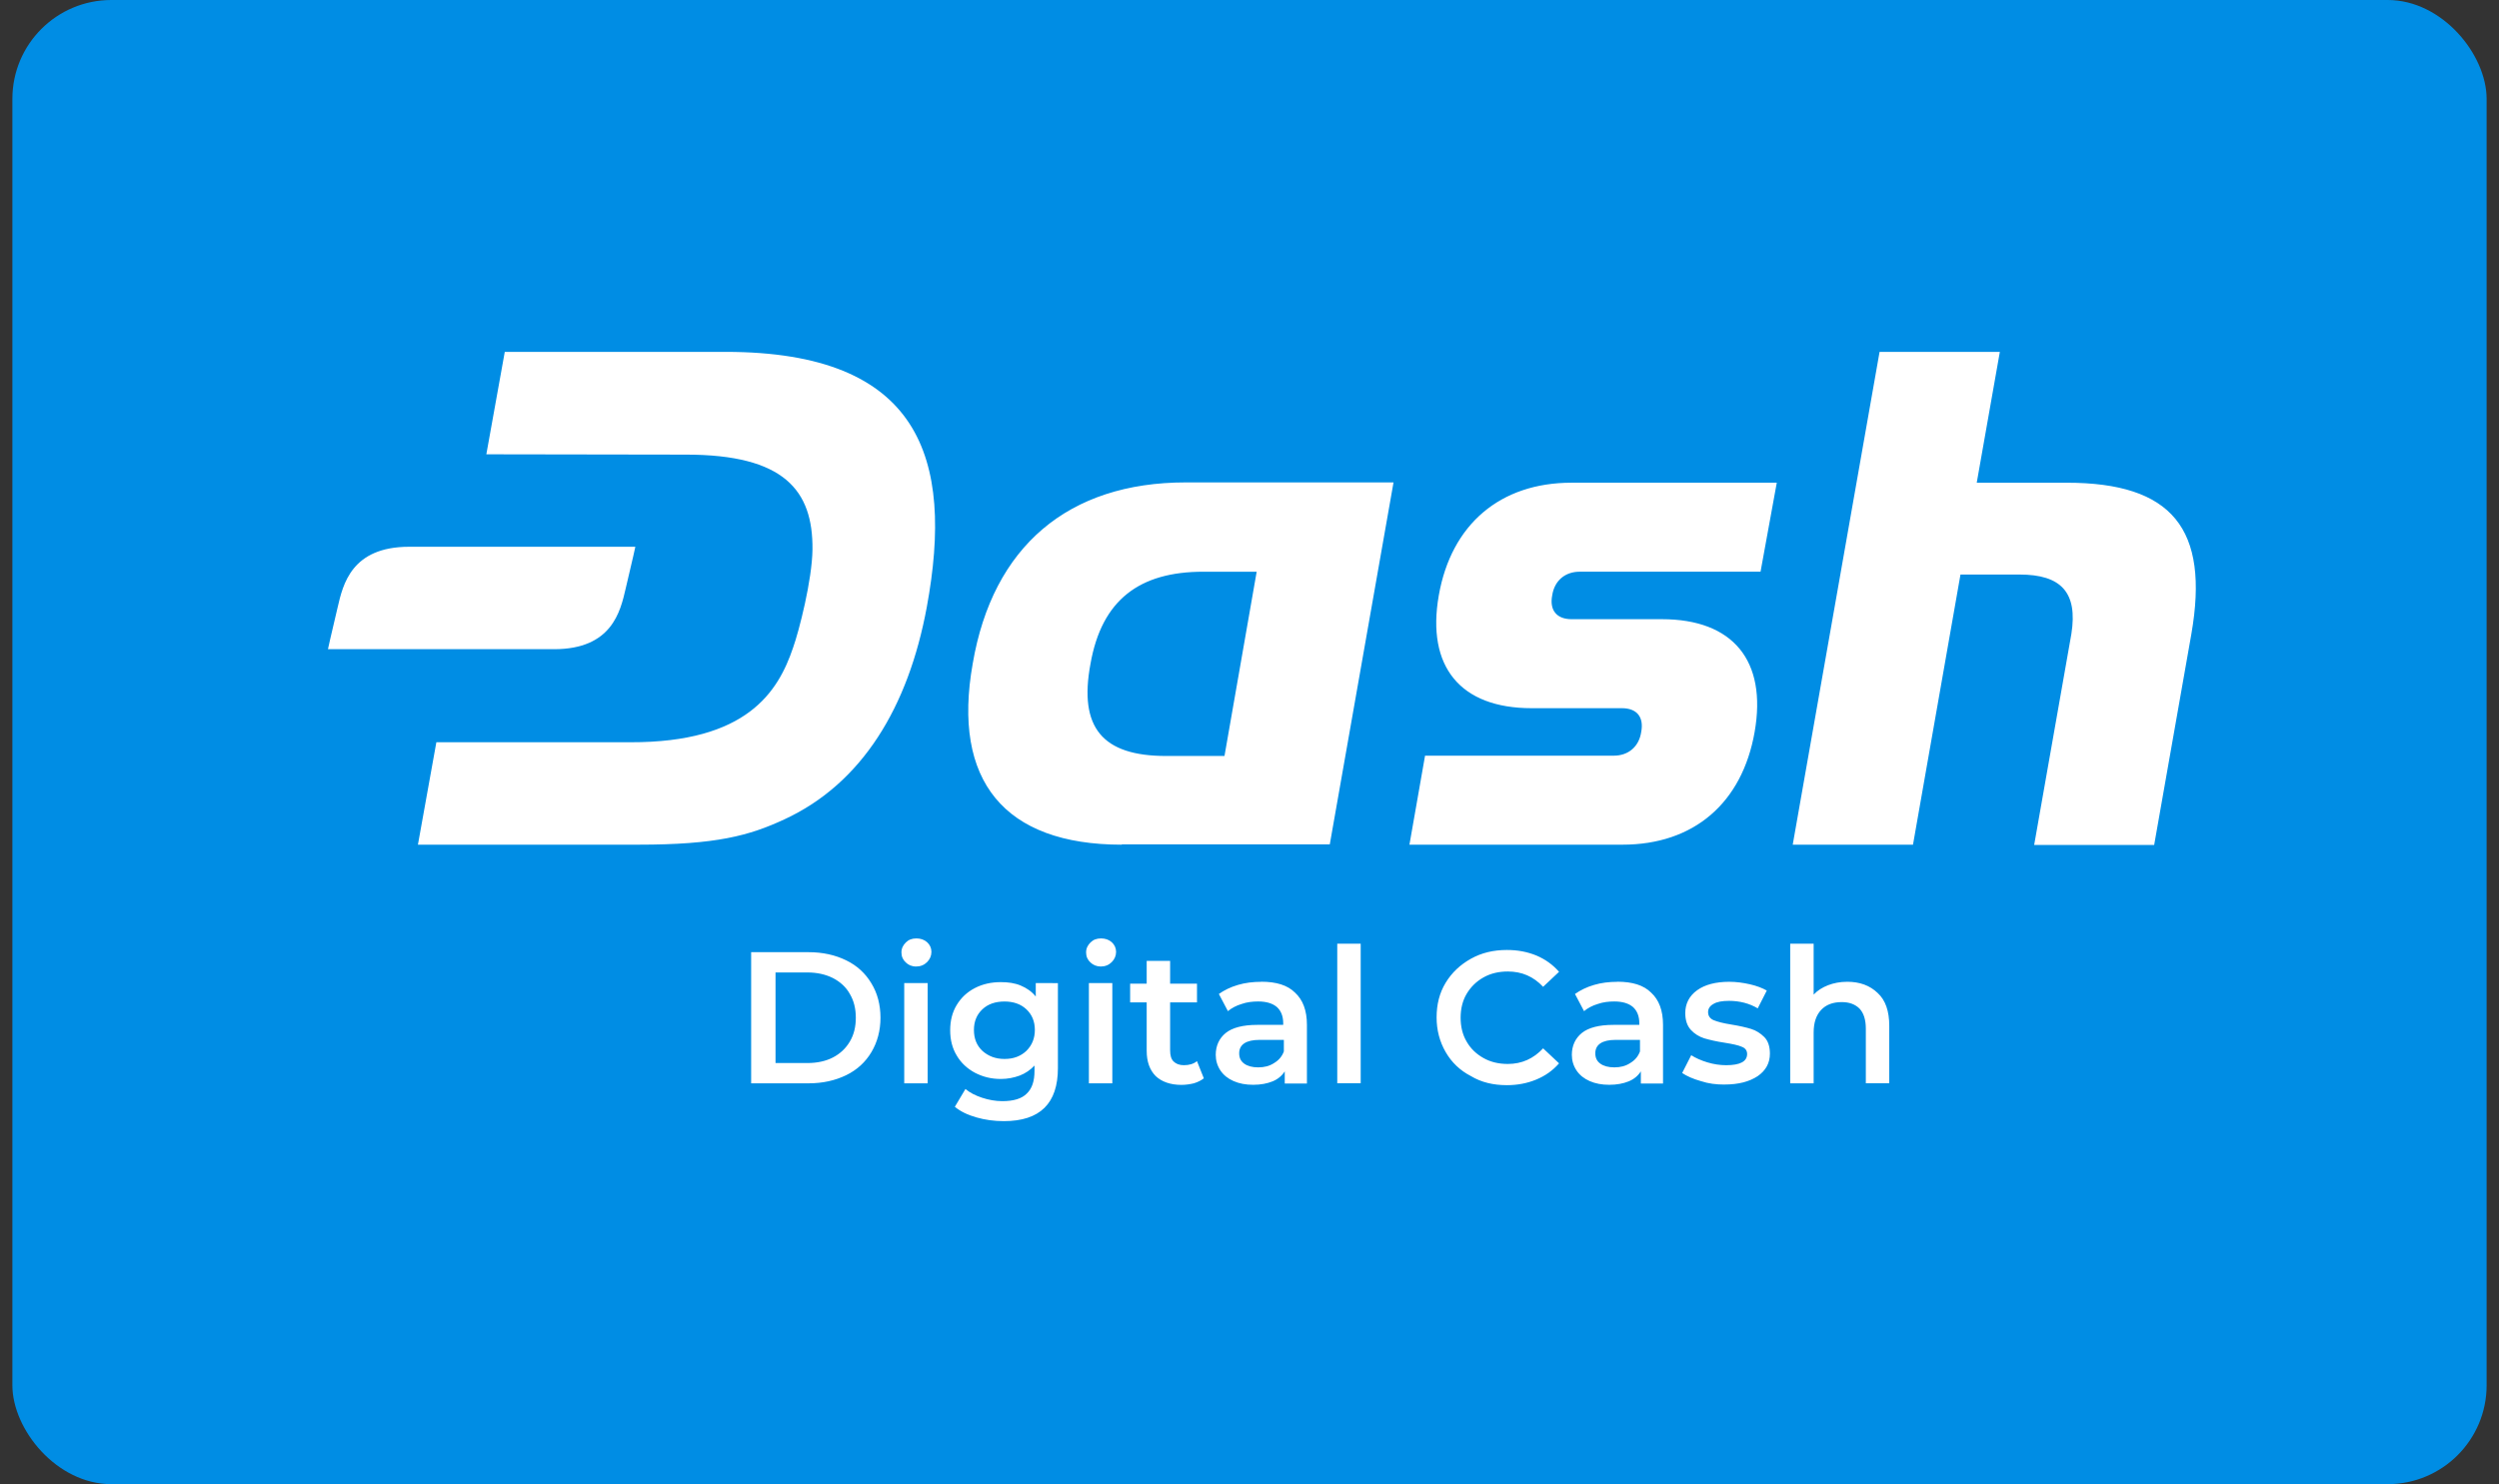
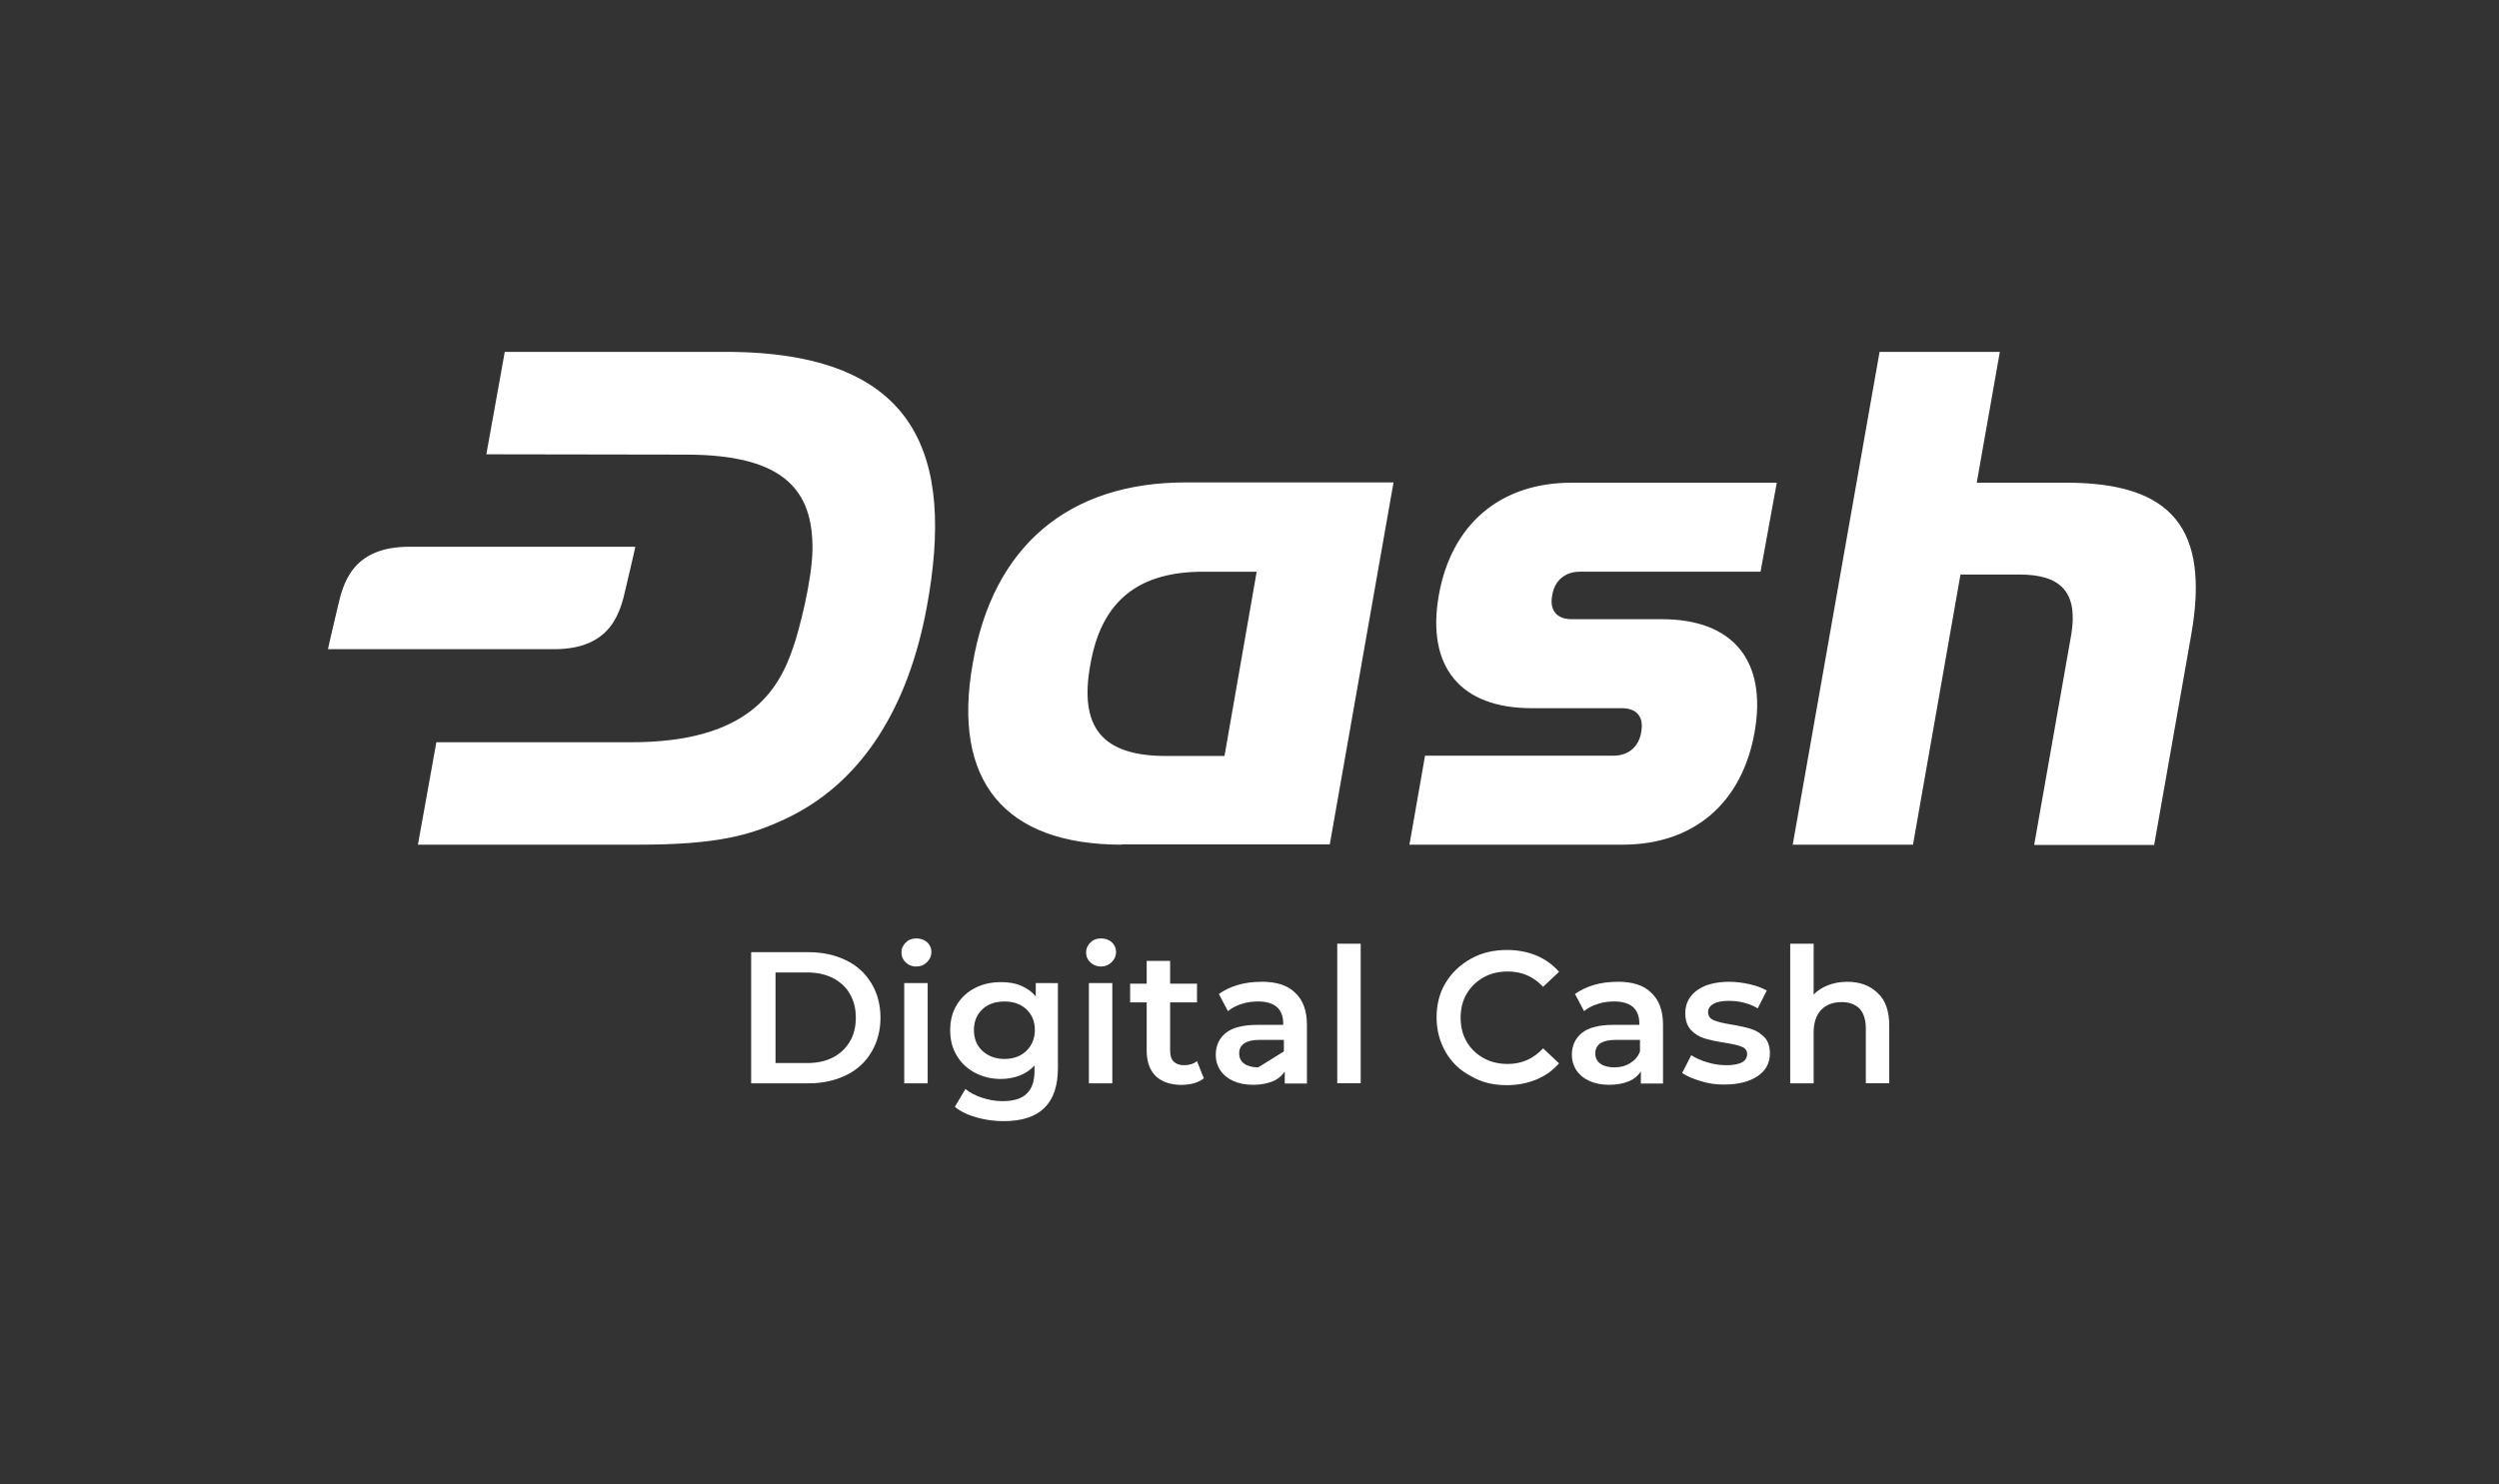
<svg xmlns="http://www.w3.org/2000/svg" fill="none" height="60" viewBox="0 0 101 60" width="101">
  <rect x="0" y="0" width="101" height="60" fill="#333333" stroke="none" />
  <clipPath id="a">
    <path d="m.5 0h100v60h-100z" />
  </clipPath>
  <g clip-path="url(#a)">
-     <rect fill="#008de4" height="60" rx="4" width="100" x=".5" />
    <g fill="#fff">
      <path d="m29.327 14.225h-8.926l-.745 4.141 8.068.013c3.964 0 5.139 1.439 5.113 3.838-.013 1.225-.543 3.295-.783 3.964-.606 1.793-1.869 3.838-6.578 3.826h-7.84l-.745 4.141h8.914c3.144 0 4.482-.366 5.896-1.023 3.144-1.452 5.012-4.545 5.757-8.585 1.111-6.035-.278-10.315-8.131-10.315zm27.637 19.923.631-3.598h7.626c.593 0 1.023-.366 1.111-.96.114-.606-.177-.96-.783-.96h-3.649c-2.879 0-4.255-1.679-3.75-4.558.505-2.879 2.487-4.558 5.366-4.558h8.295l-.656 3.598h-7.31c-.593 0-1.023.366-1.111.96-.114.593.177.96.783.96h3.649c2.879 0 4.255 1.679 3.75 4.558-.505 2.879-2.462 4.558-5.341 4.558zm-11.628 0c-4.735 0-6.868-2.576-6.022-7.323.808-4.735 3.863-7.323 8.611-7.323h8.396l-2.576 14.633h-8.409zm5.454-11.035h-2.159c-2.576 0-4.103 1.136-4.558 3.725-.48 2.576.48 3.724 3.055 3.724h2.361zm31.425 11.035 1.502-8.522c.265-1.679-.417-2.399-2.096-2.399h-2.386l-1.919 10.921h-4.861l3.51-19.923h4.861l-.934 5.29h3.636c4.255 0 5.782 1.856 5.037 6.123l-1.502 8.522h-4.848z" />
-       <path d="m16.537 22.104c-2.336 0-2.677 1.528-2.891 2.449-.29 1.212-.391 1.692-.391 1.692h9.141c2.336 0 2.677-1.528 2.891-2.449.29-1.212.391-1.692.391-1.692zm58.115 17.587c-.278 0-.543.051-.77.139-.227.088-.429.215-.581.379v-2.058h-.947v5.644h.947v-2.058c0-.391.101-.694.303-.909.202-.215.48-.316.833-.316.303 0 .543.088.72.265.164.177.253.442.253.808v2.209h.947v-2.323c0-.593-.151-1.035-.467-1.326-.316-.303-.72-.455-1.237-.455zm-4.962 4.154c.568 0 1.01-.114 1.351-.341.328-.227.492-.53.492-.909 0-.29-.076-.518-.227-.669-.151-.151-.328-.265-.53-.328s-.48-.126-.795-.177c-.328-.051-.568-.114-.72-.177-.151-.063-.227-.177-.227-.328 0-.139.076-.253.215-.328.139-.088.353-.126.631-.126.429 0 .821.101 1.161.303l.366-.72c-.177-.101-.404-.189-.682-.253-.278-.063-.556-.101-.833-.101-.543 0-.985.114-1.3.341-.316.227-.48.543-.48.922 0 .29.076.518.227.682.151.164.341.278.543.341.215.063.48.126.821.177.316.051.555.101.694.164.139.051.215.151.215.29 0 .303-.278.455-.846.455-.253 0-.505-.038-.757-.114-.253-.076-.48-.177-.656-.29l-.366.72c.189.126.442.24.758.328.303.101.619.139.947.139zm-4.444-.694c-.24 0-.429-.051-.568-.151s-.202-.24-.202-.417c0-.353.278-.543.821-.543h.985v.467c-.076.202-.202.353-.391.467-.189.126-.404.177-.644.177zm.126-3.459c-.328 0-.656.038-.947.126-.303.088-.555.215-.77.366l.366.694c.151-.126.341-.227.555-.29.215-.076.442-.101.669-.101.328 0 .581.076.757.227.164.151.253.366.253.656v.063h-1.048c-.581 0-1.01.114-1.275.328-.265.215-.404.518-.404.884 0 .227.063.442.189.631.126.189.303.328.53.429.227.101.492.151.795.151s.568-.051.783-.139c.215-.088.379-.227.492-.404v.492h.896v-2.374c0-.581-.164-1.01-.48-1.3-.303-.303-.757-.442-1.364-.442zm-4.482 4.179c.442 0 .833-.076 1.199-.227.366-.151.669-.366.922-.656l-.644-.606c-.391.417-.859.631-1.427.631-.366 0-.694-.076-.985-.24-.29-.164-.518-.379-.682-.669-.164-.278-.24-.606-.24-.96 0-.354.076-.682.24-.96.164-.278.391-.505.682-.669.29-.164.619-.24.985-.24.568 0 1.035.202 1.427.619l.644-.606c-.253-.29-.556-.505-.909-.656-.366-.151-.757-.227-1.199-.227-.543 0-1.023.114-1.452.353-.429.24-.77.556-1.023.972s-.366.884-.366 1.401c0 .518.126.985.366 1.401.24.417.581.745 1.023.972.417.253.909.366 1.439.366zm-6.843-.076h.947v-5.644h-.947zm-3.194-.644c-.24 0-.429-.051-.568-.151s-.202-.24-.202-.417c0-.353.278-.543.821-.543h.985v.467c-.076.202-.202.353-.391.467-.189.126-.404.177-.644.177zm.126-3.459c-.328 0-.656.038-.947.126-.303.088-.556.215-.77.366l.366.694c.151-.126.341-.227.555-.29.215-.076.442-.101.669-.101.328 0 .581.076.758.227.164.151.253.366.253.656v.063h-1.048c-.581 0-1.01.114-1.275.328-.265.215-.404.518-.404.884 0 .227.063.442.189.631.126.189.303.328.53.429.227.101.492.151.795.151s.568-.051.783-.139.379-.227.492-.404v.492h.896v-2.374c0-.581-.164-1.01-.48-1.3-.303-.303-.758-.442-1.364-.442zm-2.601 3.207c-.139.114-.316.164-.53.164-.177 0-.316-.051-.417-.151s-.139-.253-.139-.455v-1.932h1.086v-.757h-1.086v-.922h-.947v.922h-.669v.757h.669v1.957c0 .442.126.783.366 1.023.24.227.594.354 1.035.354.177 0 .341-.025.505-.063.164-.051.29-.114.404-.202zm-3.889-3.825c.177 0 .328-.063.442-.177.114-.114.177-.253.177-.417 0-.151-.063-.29-.177-.391-.114-.101-.265-.151-.429-.151-.177 0-.316.051-.429.164s-.177.24-.177.404c0 .164.063.303.177.404.101.101.253.164.417.164zm-.48 4.722h.947v-4.053h-.947zm-3.409-.985c-.366 0-.657-.114-.896-.328-.227-.215-.341-.492-.341-.846 0-.341.114-.619.341-.833.227-.215.53-.316.896-.316.353 0 .656.101.884.316.227.215.341.492.341.833 0 .341-.114.619-.341.846-.227.215-.518.328-.884.328zm1.262-3.068v.543c-.164-.202-.366-.341-.606-.442s-.505-.139-.808-.139c-.379 0-.732.076-1.048.24-.316.164-.555.391-.732.682-.177.29-.265.631-.265 1.023s.088.732.265 1.023c.177.303.429.53.732.694.316.164.657.253 1.048.253.278 0 .53-.051.77-.139.227-.088.429-.227.593-.404v.215c0 .417-.101.72-.316.922-.202.202-.53.303-.985.303-.278 0-.555-.051-.821-.139-.265-.088-.492-.202-.669-.353l-.429.72c.227.189.518.328.871.429s.72.151 1.111.151c1.465 0 2.184-.72 2.184-2.146v-3.434zm-4.836-.669c.177 0 .328-.063.442-.177.114-.114.177-.253.177-.417 0-.151-.063-.29-.177-.391-.114-.101-.265-.151-.429-.151-.177 0-.316.051-.429.164s-.177.24-.177.404c0 .164.063.303.177.404.101.101.24.164.417.164zm-.48 4.722h.947v-4.053h-.947zm-5.202-.833v-3.649h1.288c.391 0 .732.076 1.035.227.29.151.53.366.682.644.164.278.24.593.24.96 0 .366-.076.682-.24.96-.164.278-.391.492-.682.644-.29.151-.644.227-1.035.227h-1.288zm-.985.833h2.323c.568 0 1.073-.114 1.515-.328.442-.215.783-.53 1.023-.934s.366-.871.366-1.389c0-.53-.126-.998-.366-1.389-.24-.404-.581-.72-1.023-.934-.442-.215-.947-.328-1.515-.328h-2.323z" />
+       <path d="m16.537 22.104c-2.336 0-2.677 1.528-2.891 2.449-.29 1.212-.391 1.692-.391 1.692h9.141c2.336 0 2.677-1.528 2.891-2.449.29-1.212.391-1.692.391-1.692zm58.115 17.587c-.278 0-.543.051-.77.139-.227.088-.429.215-.581.379v-2.058h-.947v5.644h.947v-2.058c0-.391.101-.694.303-.909.202-.215.48-.316.833-.316.303 0 .543.088.72.265.164.177.253.442.253.808v2.209h.947v-2.323c0-.593-.151-1.035-.467-1.326-.316-.303-.72-.455-1.237-.455zm-4.962 4.154c.568 0 1.01-.114 1.351-.341.328-.227.492-.53.492-.909 0-.29-.076-.518-.227-.669-.151-.151-.328-.265-.53-.328s-.48-.126-.795-.177c-.328-.051-.568-.114-.72-.177-.151-.063-.227-.177-.227-.328 0-.139.076-.253.215-.328.139-.088.353-.126.631-.126.429 0 .821.101 1.161.303l.366-.72c-.177-.101-.404-.189-.682-.253-.278-.063-.556-.101-.833-.101-.543 0-.985.114-1.3.341-.316.227-.48.543-.48.922 0 .29.076.518.227.682.151.164.341.278.543.341.215.063.48.126.821.177.316.051.555.101.694.164.139.051.215.151.215.29 0 .303-.278.455-.846.455-.253 0-.505-.038-.757-.114-.253-.076-.48-.177-.656-.29l-.366.72c.189.126.442.24.758.328.303.101.619.139.947.139zm-4.444-.694c-.24 0-.429-.051-.568-.151s-.202-.24-.202-.417c0-.353.278-.543.821-.543h.985v.467c-.076.202-.202.353-.391.467-.189.126-.404.177-.644.177zm.126-3.459c-.328 0-.656.038-.947.126-.303.088-.555.215-.77.366l.366.694c.151-.126.341-.227.555-.29.215-.076.442-.101.669-.101.328 0 .581.076.757.227.164.151.253.366.253.656v.063h-1.048c-.581 0-1.01.114-1.275.328-.265.215-.404.518-.404.884 0 .227.063.442.189.631.126.189.303.328.53.429.227.101.492.151.795.151s.568-.051.783-.139c.215-.088.379-.227.492-.404v.492h.896v-2.374c0-.581-.164-1.01-.48-1.3-.303-.303-.757-.442-1.364-.442zm-4.482 4.179c.442 0 .833-.076 1.199-.227.366-.151.669-.366.922-.656l-.644-.606c-.391.417-.859.631-1.427.631-.366 0-.694-.076-.985-.24-.29-.164-.518-.379-.682-.669-.164-.278-.24-.606-.24-.96 0-.354.076-.682.24-.96.164-.278.391-.505.682-.669.29-.164.619-.24.985-.24.568 0 1.035.202 1.427.619l.644-.606c-.253-.29-.556-.505-.909-.656-.366-.151-.757-.227-1.199-.227-.543 0-1.023.114-1.452.353-.429.24-.77.556-1.023.972s-.366.884-.366 1.401c0 .518.126.985.366 1.401.24.417.581.745 1.023.972.417.253.909.366 1.439.366zm-6.843-.076h.947v-5.644h-.947zm-3.194-.644c-.24 0-.429-.051-.568-.151s-.202-.24-.202-.417c0-.353.278-.543.821-.543h.985v.467zm.126-3.459c-.328 0-.656.038-.947.126-.303.088-.556.215-.77.366l.366.694c.151-.126.341-.227.555-.29.215-.076.442-.101.669-.101.328 0 .581.076.758.227.164.151.253.366.253.656v.063h-1.048c-.581 0-1.01.114-1.275.328-.265.215-.404.518-.404.884 0 .227.063.442.189.631.126.189.303.328.53.429.227.101.492.151.795.151s.568-.051.783-.139.379-.227.492-.404v.492h.896v-2.374c0-.581-.164-1.01-.48-1.3-.303-.303-.758-.442-1.364-.442zm-2.601 3.207c-.139.114-.316.164-.53.164-.177 0-.316-.051-.417-.151s-.139-.253-.139-.455v-1.932h1.086v-.757h-1.086v-.922h-.947v.922h-.669v.757h.669v1.957c0 .442.126.783.366 1.023.24.227.594.354 1.035.354.177 0 .341-.025.505-.063.164-.051.29-.114.404-.202zm-3.889-3.825c.177 0 .328-.063.442-.177.114-.114.177-.253.177-.417 0-.151-.063-.29-.177-.391-.114-.101-.265-.151-.429-.151-.177 0-.316.051-.429.164s-.177.24-.177.404c0 .164.063.303.177.404.101.101.253.164.417.164zm-.48 4.722h.947v-4.053h-.947zm-3.409-.985c-.366 0-.657-.114-.896-.328-.227-.215-.341-.492-.341-.846 0-.341.114-.619.341-.833.227-.215.53-.316.896-.316.353 0 .656.101.884.316.227.215.341.492.341.833 0 .341-.114.619-.341.846-.227.215-.518.328-.884.328zm1.262-3.068v.543c-.164-.202-.366-.341-.606-.442s-.505-.139-.808-.139c-.379 0-.732.076-1.048.24-.316.164-.555.391-.732.682-.177.29-.265.631-.265 1.023s.088.732.265 1.023c.177.303.429.53.732.694.316.164.657.253 1.048.253.278 0 .53-.051.77-.139.227-.088.429-.227.593-.404v.215c0 .417-.101.72-.316.922-.202.202-.53.303-.985.303-.278 0-.555-.051-.821-.139-.265-.088-.492-.202-.669-.353l-.429.72c.227.189.518.328.871.429s.72.151 1.111.151c1.465 0 2.184-.72 2.184-2.146v-3.434zm-4.836-.669c.177 0 .328-.063.442-.177.114-.114.177-.253.177-.417 0-.151-.063-.29-.177-.391-.114-.101-.265-.151-.429-.151-.177 0-.316.051-.429.164s-.177.24-.177.404c0 .164.063.303.177.404.101.101.24.164.417.164zm-.48 4.722h.947v-4.053h-.947zm-5.202-.833v-3.649h1.288c.391 0 .732.076 1.035.227.29.151.53.366.682.644.164.278.24.593.24.96 0 .366-.076.682-.24.96-.164.278-.391.492-.682.644-.29.151-.644.227-1.035.227h-1.288zm-.985.833h2.323c.568 0 1.073-.114 1.515-.328.442-.215.783-.53 1.023-.934s.366-.871.366-1.389c0-.53-.126-.998-.366-1.389-.24-.404-.581-.72-1.023-.934-.442-.215-.947-.328-1.515-.328h-2.323z" />
    </g>
  </g>
</svg>